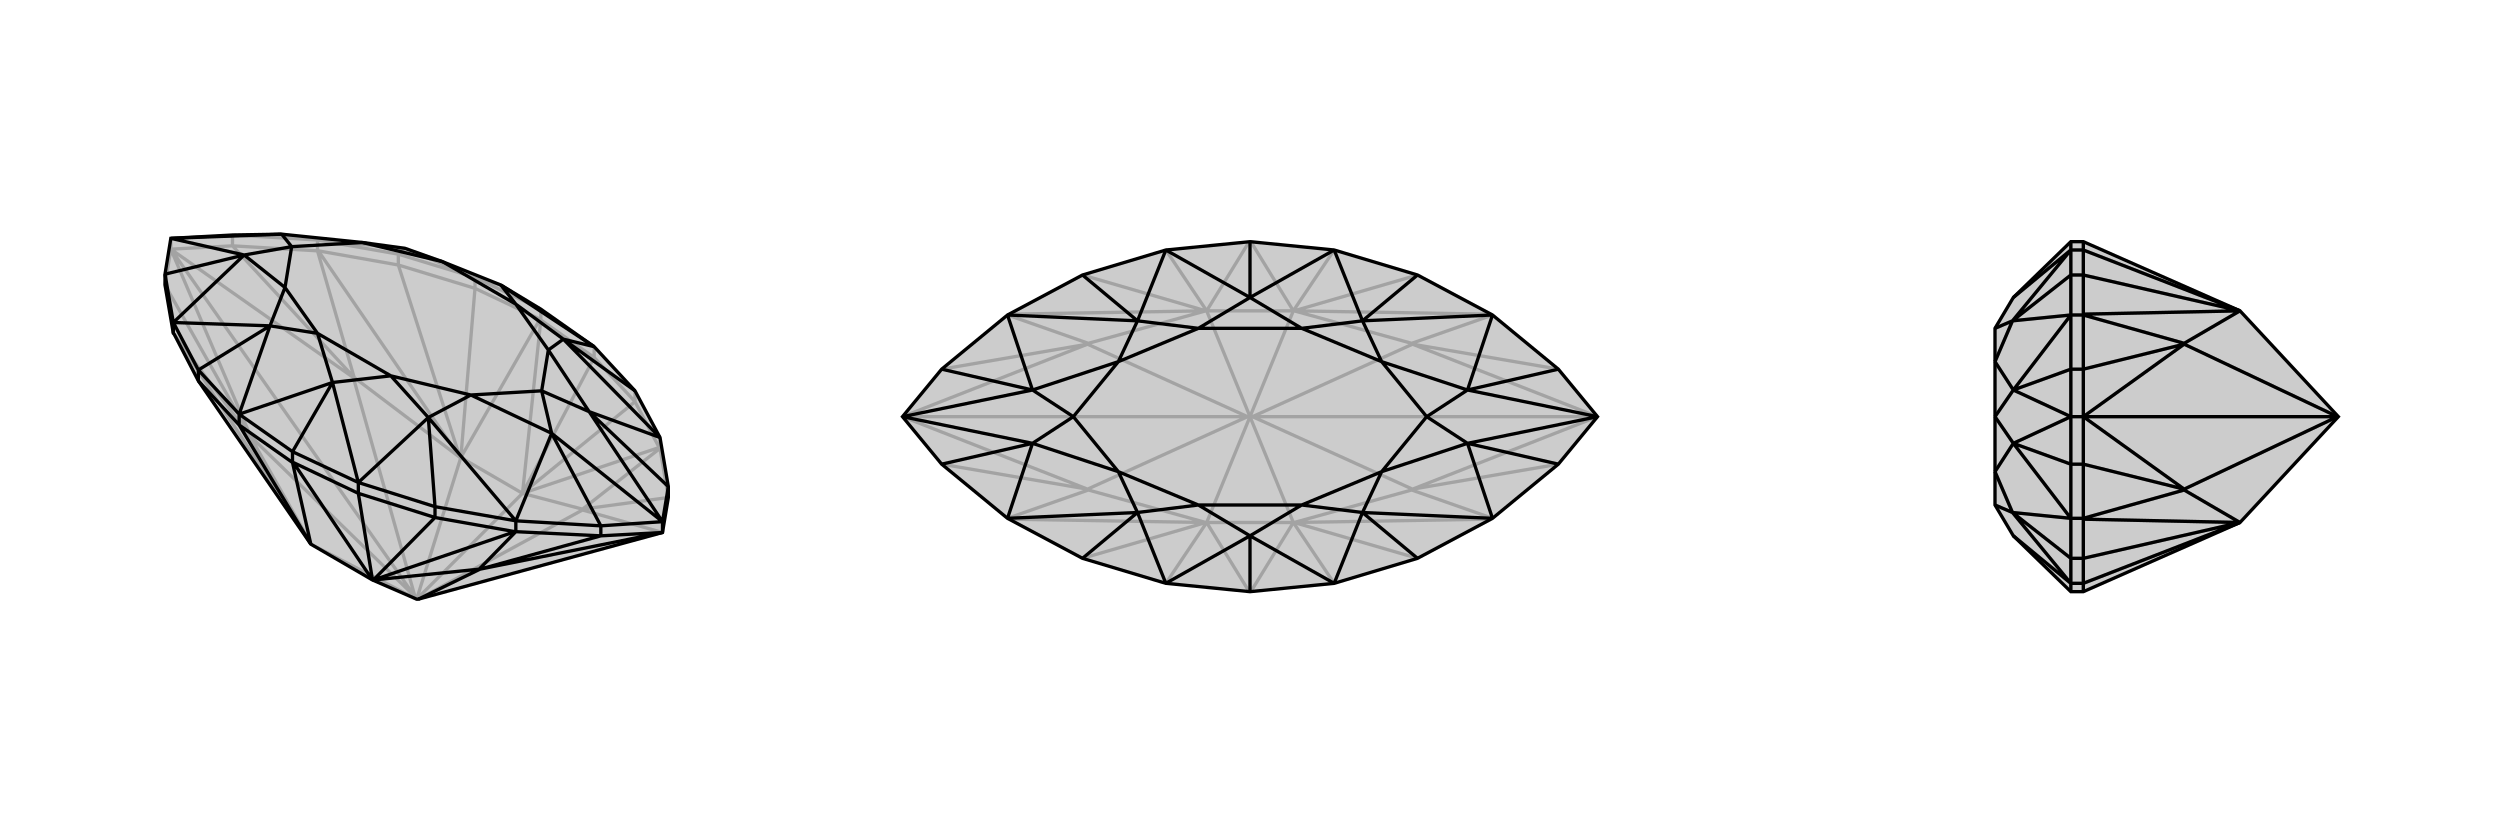
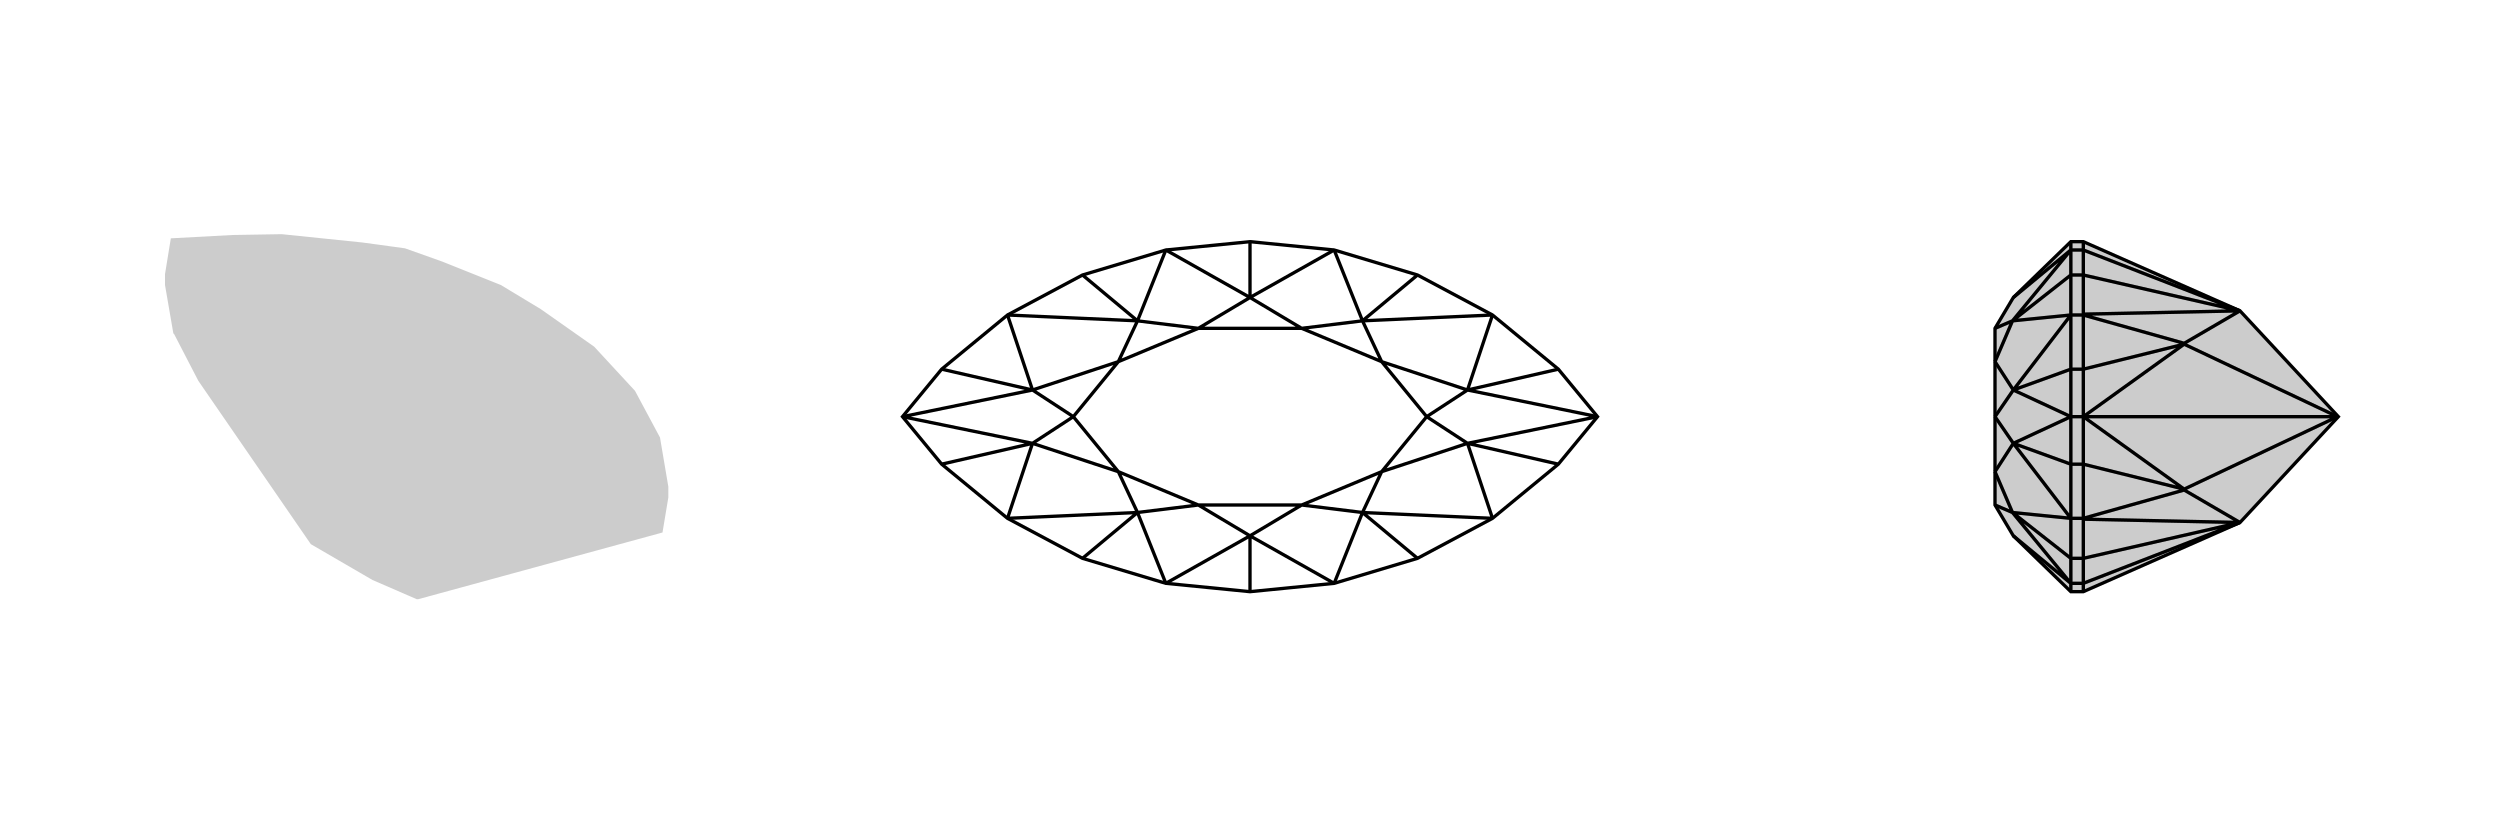
<svg xmlns="http://www.w3.org/2000/svg" viewBox="0 0 3000 1000">
  <g stroke="currentColor" stroke-width="4" fill="none" transform="translate(0 -31)">
    <path fill="currentColor" stroke="none" fill-opacity=".2" d="M502,750L795,670L802,628L802,615L792,556L762,500L713,447L649,402L601,373L531,345L486,329L435,322L338,312L279,313L205,317L198,360L198,373L208,431L209,432L238,488L373,684L373,684L447,727L500,750z" />
-     <path stroke-opacity=".2" d="M500,750L627,623M500,750L553,580M500,750L373,684M500,750L498,747M502,750L699,643M498,747L424,484M498,747L301,555M498,747L205,330M205,330L205,317M699,643L699,642M699,643L795,670M424,484L424,483M424,484L205,330M205,330L279,326M301,555L301,555M205,330L301,555M205,330L198,373M627,623L699,642M552,580L425,484M373,683L301,556M627,623L553,580M627,623L649,415M553,580L648,414M627,623L627,623M627,623L713,460M553,580L552,580M553,580L570,377M627,623L627,623M627,623L791,568M627,623L762,513M552,580L552,580M552,580L382,332M552,580L478,349M373,683L373,684M373,683L209,432M699,642L699,642M699,642L802,628M699,642L792,569M424,483L425,484M424,483L279,326M425,484L381,332M301,555L301,556M301,555L198,373M301,556L208,431M279,326L279,313M279,326L381,332M802,628L792,569M381,332L382,332M382,332L478,349M381,332L381,319M792,569L791,568M791,568L762,513M792,569L792,556M478,349L570,377M478,349L478,336M762,513L713,460M762,513L762,500M648,414L649,414M570,377L648,414M570,377L570,364M649,415L649,414M713,460L649,415M713,460L713,447M649,414L649,402M649,402L570,364M601,373L570,364M570,364L478,336M570,364L486,329M478,336L381,319M381,319L486,329M478,336L486,329M279,313L381,319M381,319L338,312" />
-     <path d="M502,750L795,670L802,628L802,615L792,556L762,500L713,447L649,402L601,373L531,345L486,329L435,322L338,312L279,313L205,317L198,360L198,373L208,431L209,432L238,488L373,684L373,684L447,727L500,750z" />
-     <path d="M502,750L576,714M795,670L795,657M576,714L576,714M576,714L795,670M795,670L721,674M448,727L575,714M447,727L352,586M373,684L351,586M447,727L448,727M447,727L430,623M373,684L287,541M448,727L448,727M448,727L618,669M448,727L522,652M576,714L575,714M576,714L721,674M575,714L619,669M721,674L721,662M721,674L619,669M208,431L208,418M619,669L618,669M618,669L522,652M619,669L619,656M238,488L287,541M238,488L238,475M522,652L430,623M522,652L522,639M351,586L351,586M287,541L351,586M287,541L287,528M352,586L351,586M430,623L352,586M430,623L430,610M351,586L351,573M601,373L619,396M399,490L469,482M399,490L381,431M601,373L713,447M351,573L430,610M399,490L430,610M351,573L287,528M399,490L287,528M399,490L351,573M713,447L676,438M430,610L522,639M430,610L514,532M287,528L238,475M287,528L324,422M792,556L676,438M762,500L676,438M522,639L619,656M619,656L514,532M522,639L514,532M238,475L208,418M208,418L324,422M238,475L324,422M792,556L707,525M721,662L619,656M619,656L662,551M198,360L208,418M208,418L293,337M795,657L802,615M795,657L707,525M802,615L707,525M795,657L721,662M795,657L662,551M721,662L662,551M205,317L293,337M198,360L293,337M205,317L338,312M707,525L658,451M707,525L650,500M662,551L565,505M662,551L650,500M293,337L342,376M293,337L350,327M338,312L350,327M619,396L531,345M469,482L381,431M650,500L658,451M650,500L565,505M350,327L342,376M350,327L435,322M619,396L676,438M676,438L658,451M619,396L658,451M469,482L514,532M514,532L565,505M469,482L565,505M381,431L324,422M324,422L342,376M381,431L342,376M531,345L435,322" />
  </g>
  <g stroke="currentColor" stroke-width="4" fill="none" transform="translate(1000 0)">
-     <path fill="currentColor" stroke="none" fill-opacity=".2" d="M601,300L701,330L791,378L870,443L917,500L870,557L791,622L701,670L601,700L500,710L399,700L299,670L209,622L130,557L83,500L130,443L209,378L299,330L399,300L500,290z" />
-     <path stroke-opacity=".2" d="M500,500L552,627M500,500L503,500M500,500L552,373M500,500L448,373M500,500L448,627M500,500L497,500M503,500L695,587M503,500L695,413M503,500L917,500M497,500L305,413M497,500L305,587M497,500L83,500M695,587L695,587M695,587L917,500M695,413L695,413M695,413L917,500M305,413L305,413M305,413L83,500M305,587L305,587M83,500L305,587M553,627L694,588M553,373L694,412M447,373L306,412M447,627L306,588M552,627L448,627M552,373L448,373M552,627L501,710M552,373L501,290M448,373L499,290M448,627L499,710M552,627L553,627M552,627L601,700M552,373L553,373M552,373L601,300M448,373L447,373M448,373L399,300M448,627L447,627M448,627L399,700M553,627L553,627M553,627L789,623M553,627L701,670M553,373L553,373M553,373L789,377M553,373L701,330M447,373L447,373M447,373L211,377M447,373L299,330M447,627L447,627M447,627L211,623M447,627L299,670M695,587L694,588M695,587L870,557M694,588L791,622M695,413L694,412M695,413L870,443M694,412L791,378M305,413L306,412M305,413L130,443M306,412L209,378M305,587L306,588M305,587L130,557M306,588L209,622" />
    <path d="M601,300L701,330L791,378L870,443L917,500L870,557L791,622L701,670L601,700L500,710L399,700L299,670L209,622L130,557L83,500L130,443L209,378L299,330L399,300L500,290z" />
    <path d="M500,357L562,394M500,643L562,606M500,643L438,606M500,357L438,394M500,357L601,300M500,643L601,700M500,643L399,700M500,643L500,710M500,357L399,300M500,357L500,290M601,300L635,385M601,700L635,615M399,700L365,615M399,300L365,385M791,378L635,385M701,330L635,385M791,622L635,615M701,670L635,615M209,622L365,615M299,670L365,615M209,378L365,385M299,330L365,385M791,378L761,468M791,622L761,532M209,622L239,532M209,378L239,468M917,500L761,468M870,443L761,468M917,500L761,532M870,557L761,532M83,500L239,532M130,557L239,532M83,500L239,468M130,443L239,468M761,468L658,434M761,468L712,500M761,532L658,566M761,532L712,500M239,532L342,566M239,532L288,500M239,468L342,434M239,468L288,500M562,394L438,394M562,606L438,606M712,500L658,434M712,500L658,566M288,500L342,566M288,500L342,434M562,394L635,385M635,385L658,434M562,394L658,434M562,606L635,615M635,615L658,566M562,606L658,566M438,606L365,615M365,615L342,566M438,606L342,566M438,394L365,385M365,385L342,434M438,394L342,434" />
  </g>
  <g stroke="currentColor" stroke-width="4" fill="none" transform="translate(2000 0)">
    <path fill="currentColor" stroke="none" fill-opacity=".2" d="M688,627L500,710L500,710L485,710L416,643L394,606L394,566L394,500L394,434L394,394L416,357L485,290L500,290L500,290L688,373L806,500z" />
    <path stroke-opacity=".2" d="M806,500L805,500M805,500L621,413M805,500L621,587M805,500L500,500M500,500L485,500M621,413L621,413M621,413L500,500M500,500L500,443M621,587L621,587M500,500L621,587M500,500L500,557M688,373L621,412M688,627L621,588M688,373L688,373M688,373L500,300M688,627L688,627M688,627L500,700M688,373L688,373M688,373L500,377M688,373L500,330M688,627L688,627M688,627L500,623M688,627L500,670M621,413L621,412M621,413L500,443M621,412L500,378M621,587L621,588M621,587L500,557M621,588L500,622M500,443L485,443M500,443L500,378M500,557L485,557M500,557L500,622M500,378L500,377M500,377L500,330M500,378L485,378M500,622L500,623M500,623L500,670M500,622L485,622M500,330L500,300M500,330L485,330M500,670L500,700M500,670L485,670M500,300L500,290M500,300L485,300M500,700L500,710M500,700L485,700M485,710L485,700M416,643L485,700M485,290L485,300M416,357L485,300M485,700L485,670M485,700L415,615M485,300L485,330M485,300L415,385M485,670L485,622M485,622L415,615M485,670L415,615M485,330L485,378M485,378L415,385M485,330L415,385M485,557L485,622M485,622L416,532M485,443L485,378M485,378L416,468M485,500L485,557M485,500L416,532M485,557L416,532M485,500L485,443M485,500L416,468M485,443L416,468M416,532L394,566M416,532L394,500M416,468L394,434M416,468L394,500M394,606L415,615M415,615L394,566M394,394L415,385M415,385L394,434" />
    <path d="M688,627L500,710L500,710L485,710L416,643L394,606L394,566L394,500L394,434L394,394L416,357L485,290L500,290L500,290L688,373L806,500z" />
    <path d="M806,500L805,500M805,500L621,587M805,500L621,413M805,500L500,500M500,500L485,500M621,587L621,587M621,587L500,500M500,500L500,557M621,413L621,413M621,413L500,500M500,500L500,443M688,627L621,588M688,373L621,412M688,627L688,627M688,627L500,700M688,373L688,373M688,373L500,300M688,627L688,627M688,627L500,623M688,627L500,670M688,373L688,373M688,373L500,377M688,373L500,330M621,587L621,588M621,587L500,557M621,588L500,622M621,413L621,412M621,413L500,443M621,412L500,378M500,557L485,557M500,557L500,622M500,443L485,443M500,443L500,378M500,622L500,623M500,623L500,670M500,622L485,622M500,378L500,377M500,377L500,330M500,378L485,378M500,670L500,700M500,670L485,670M500,330L500,300M500,330L485,330M500,700L500,710M500,700L485,700M500,300L500,290M500,300L485,300M485,290L485,300M416,357L485,300M485,710L485,700M416,643L485,700M485,300L485,330M485,300L415,385M485,700L485,670M485,700L415,615M485,330L485,378M485,378L415,385M485,330L415,385M485,670L485,622M485,622L415,615M485,670L415,615M485,443L485,378M485,378L416,468M485,557L485,622M485,622L416,532M485,500L485,443M485,500L416,468M485,443L416,468M485,500L485,557M485,500L416,532M485,557L416,532M416,468L394,434M416,468L394,500M416,532L394,566M416,532L394,500M394,394L415,385M415,385L394,434M394,606L415,615M415,615L394,566" />
  </g>
</svg>